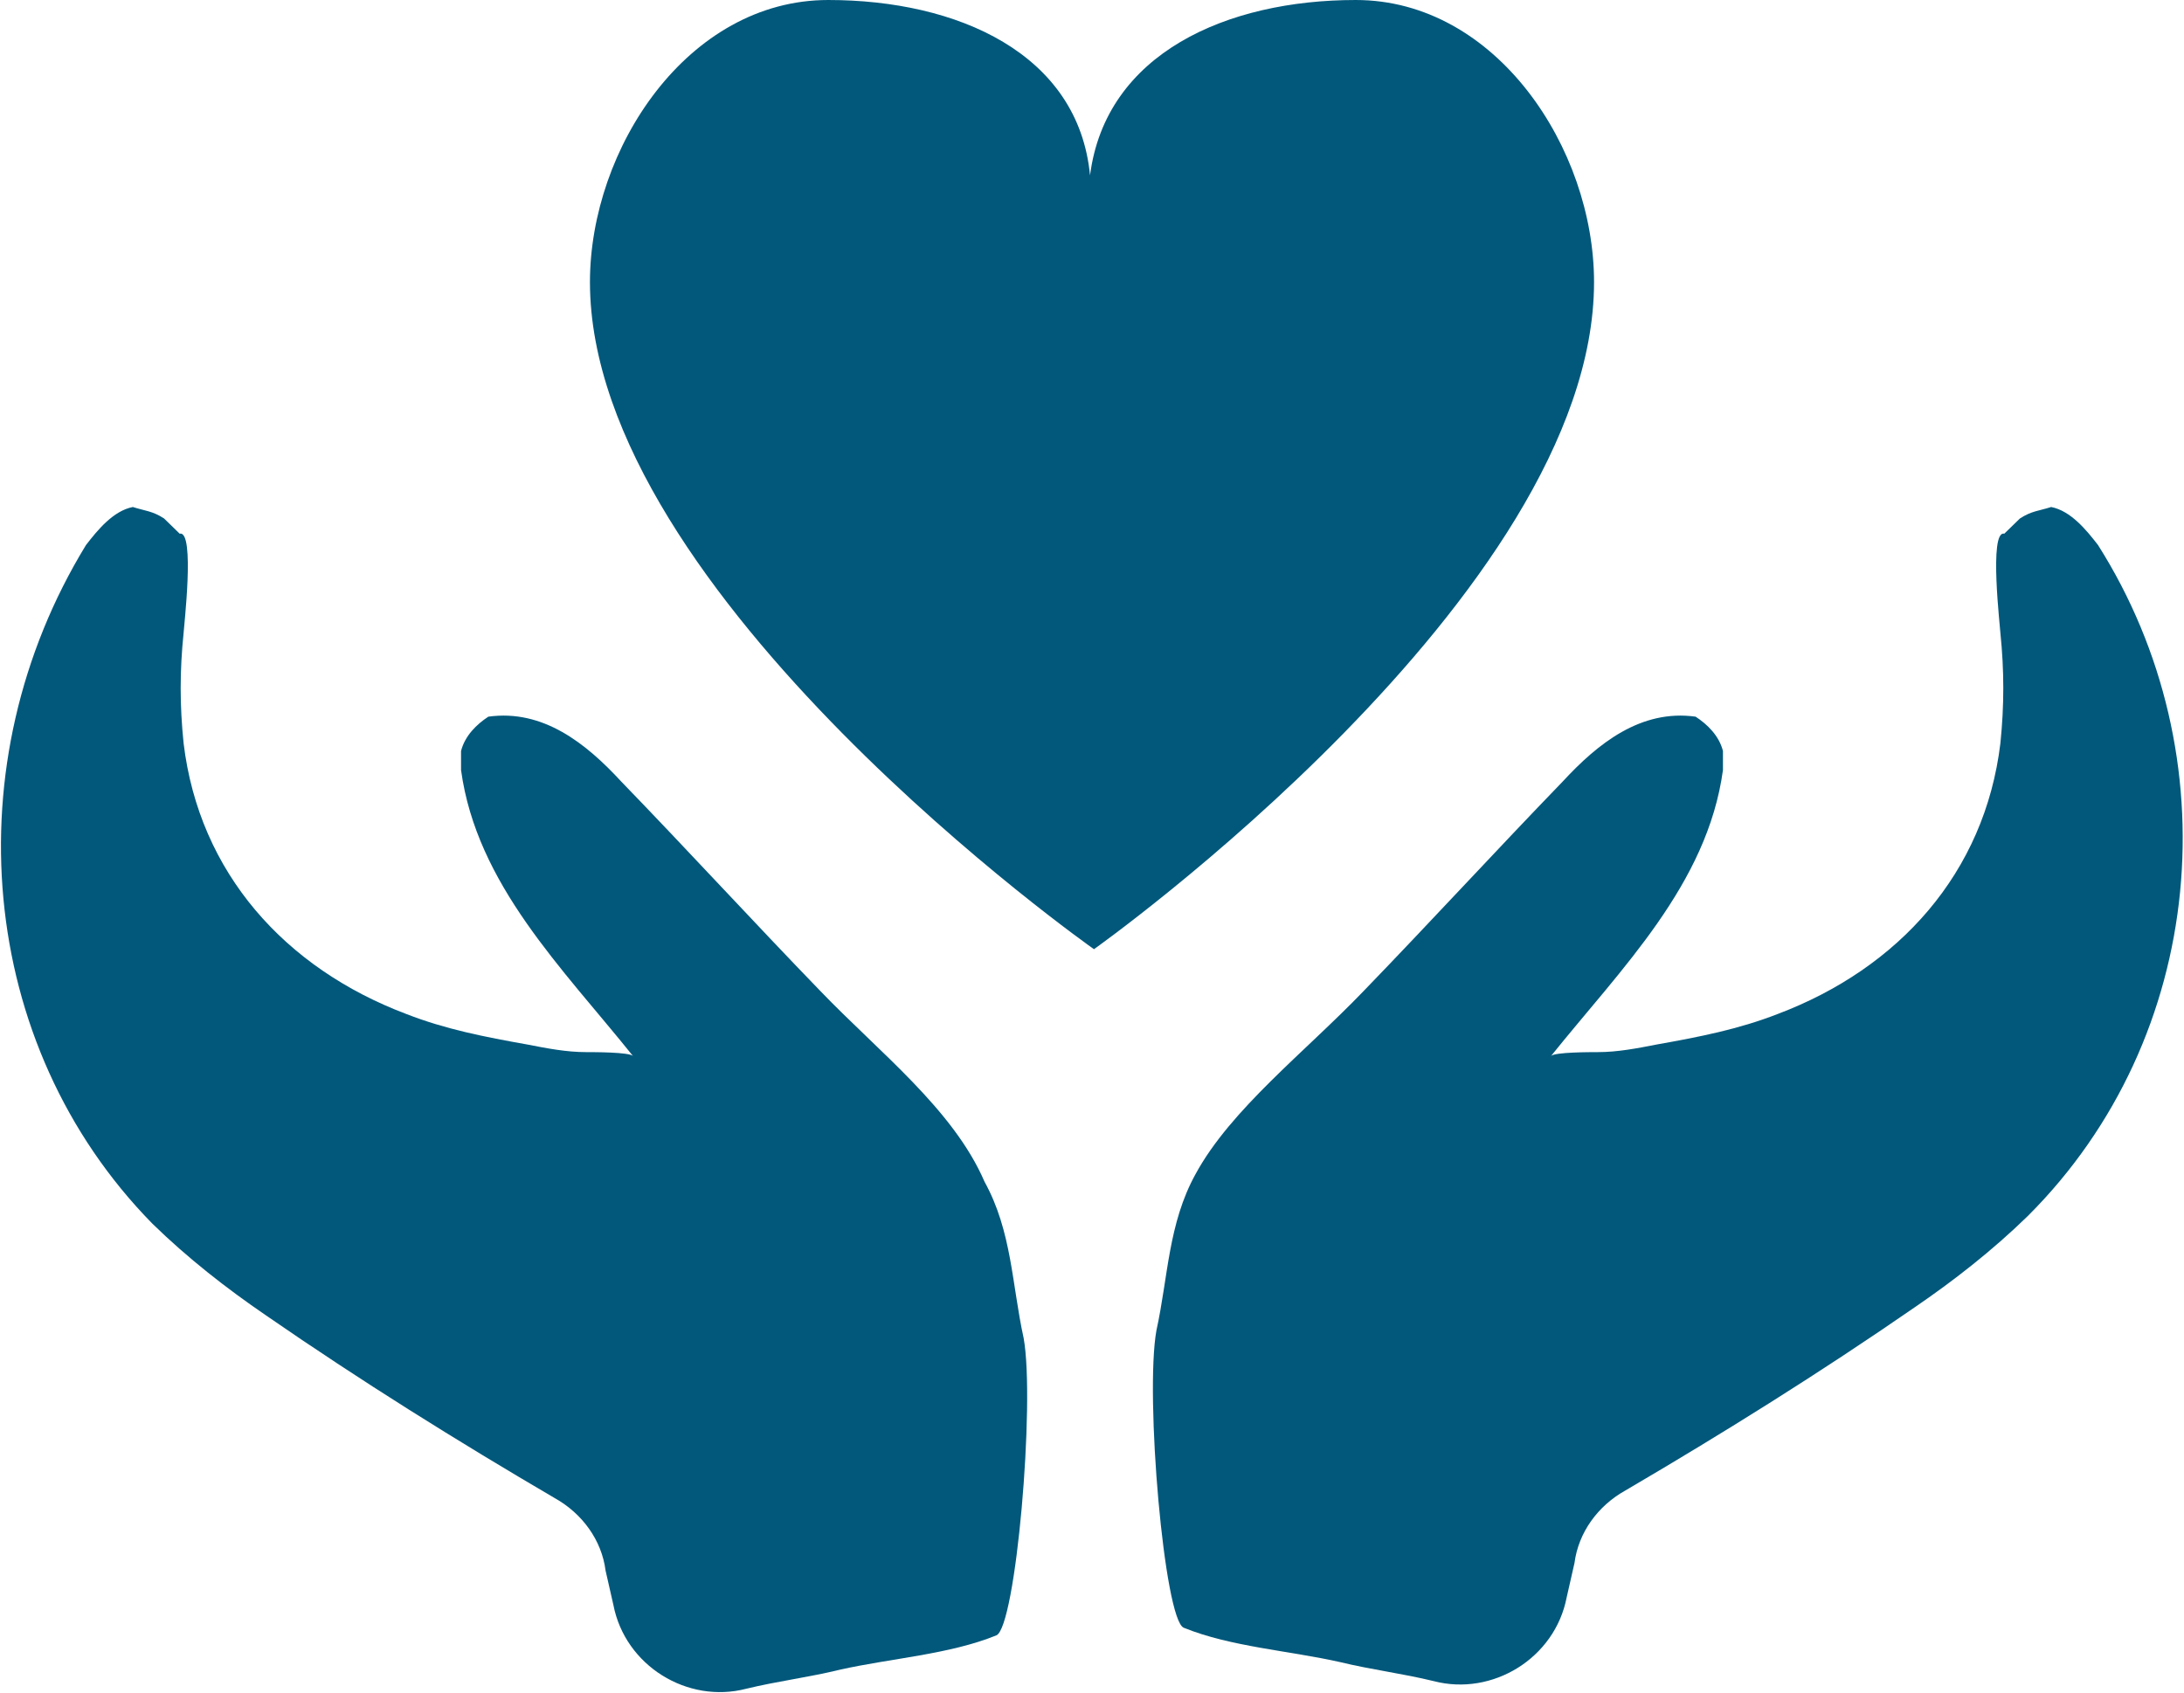
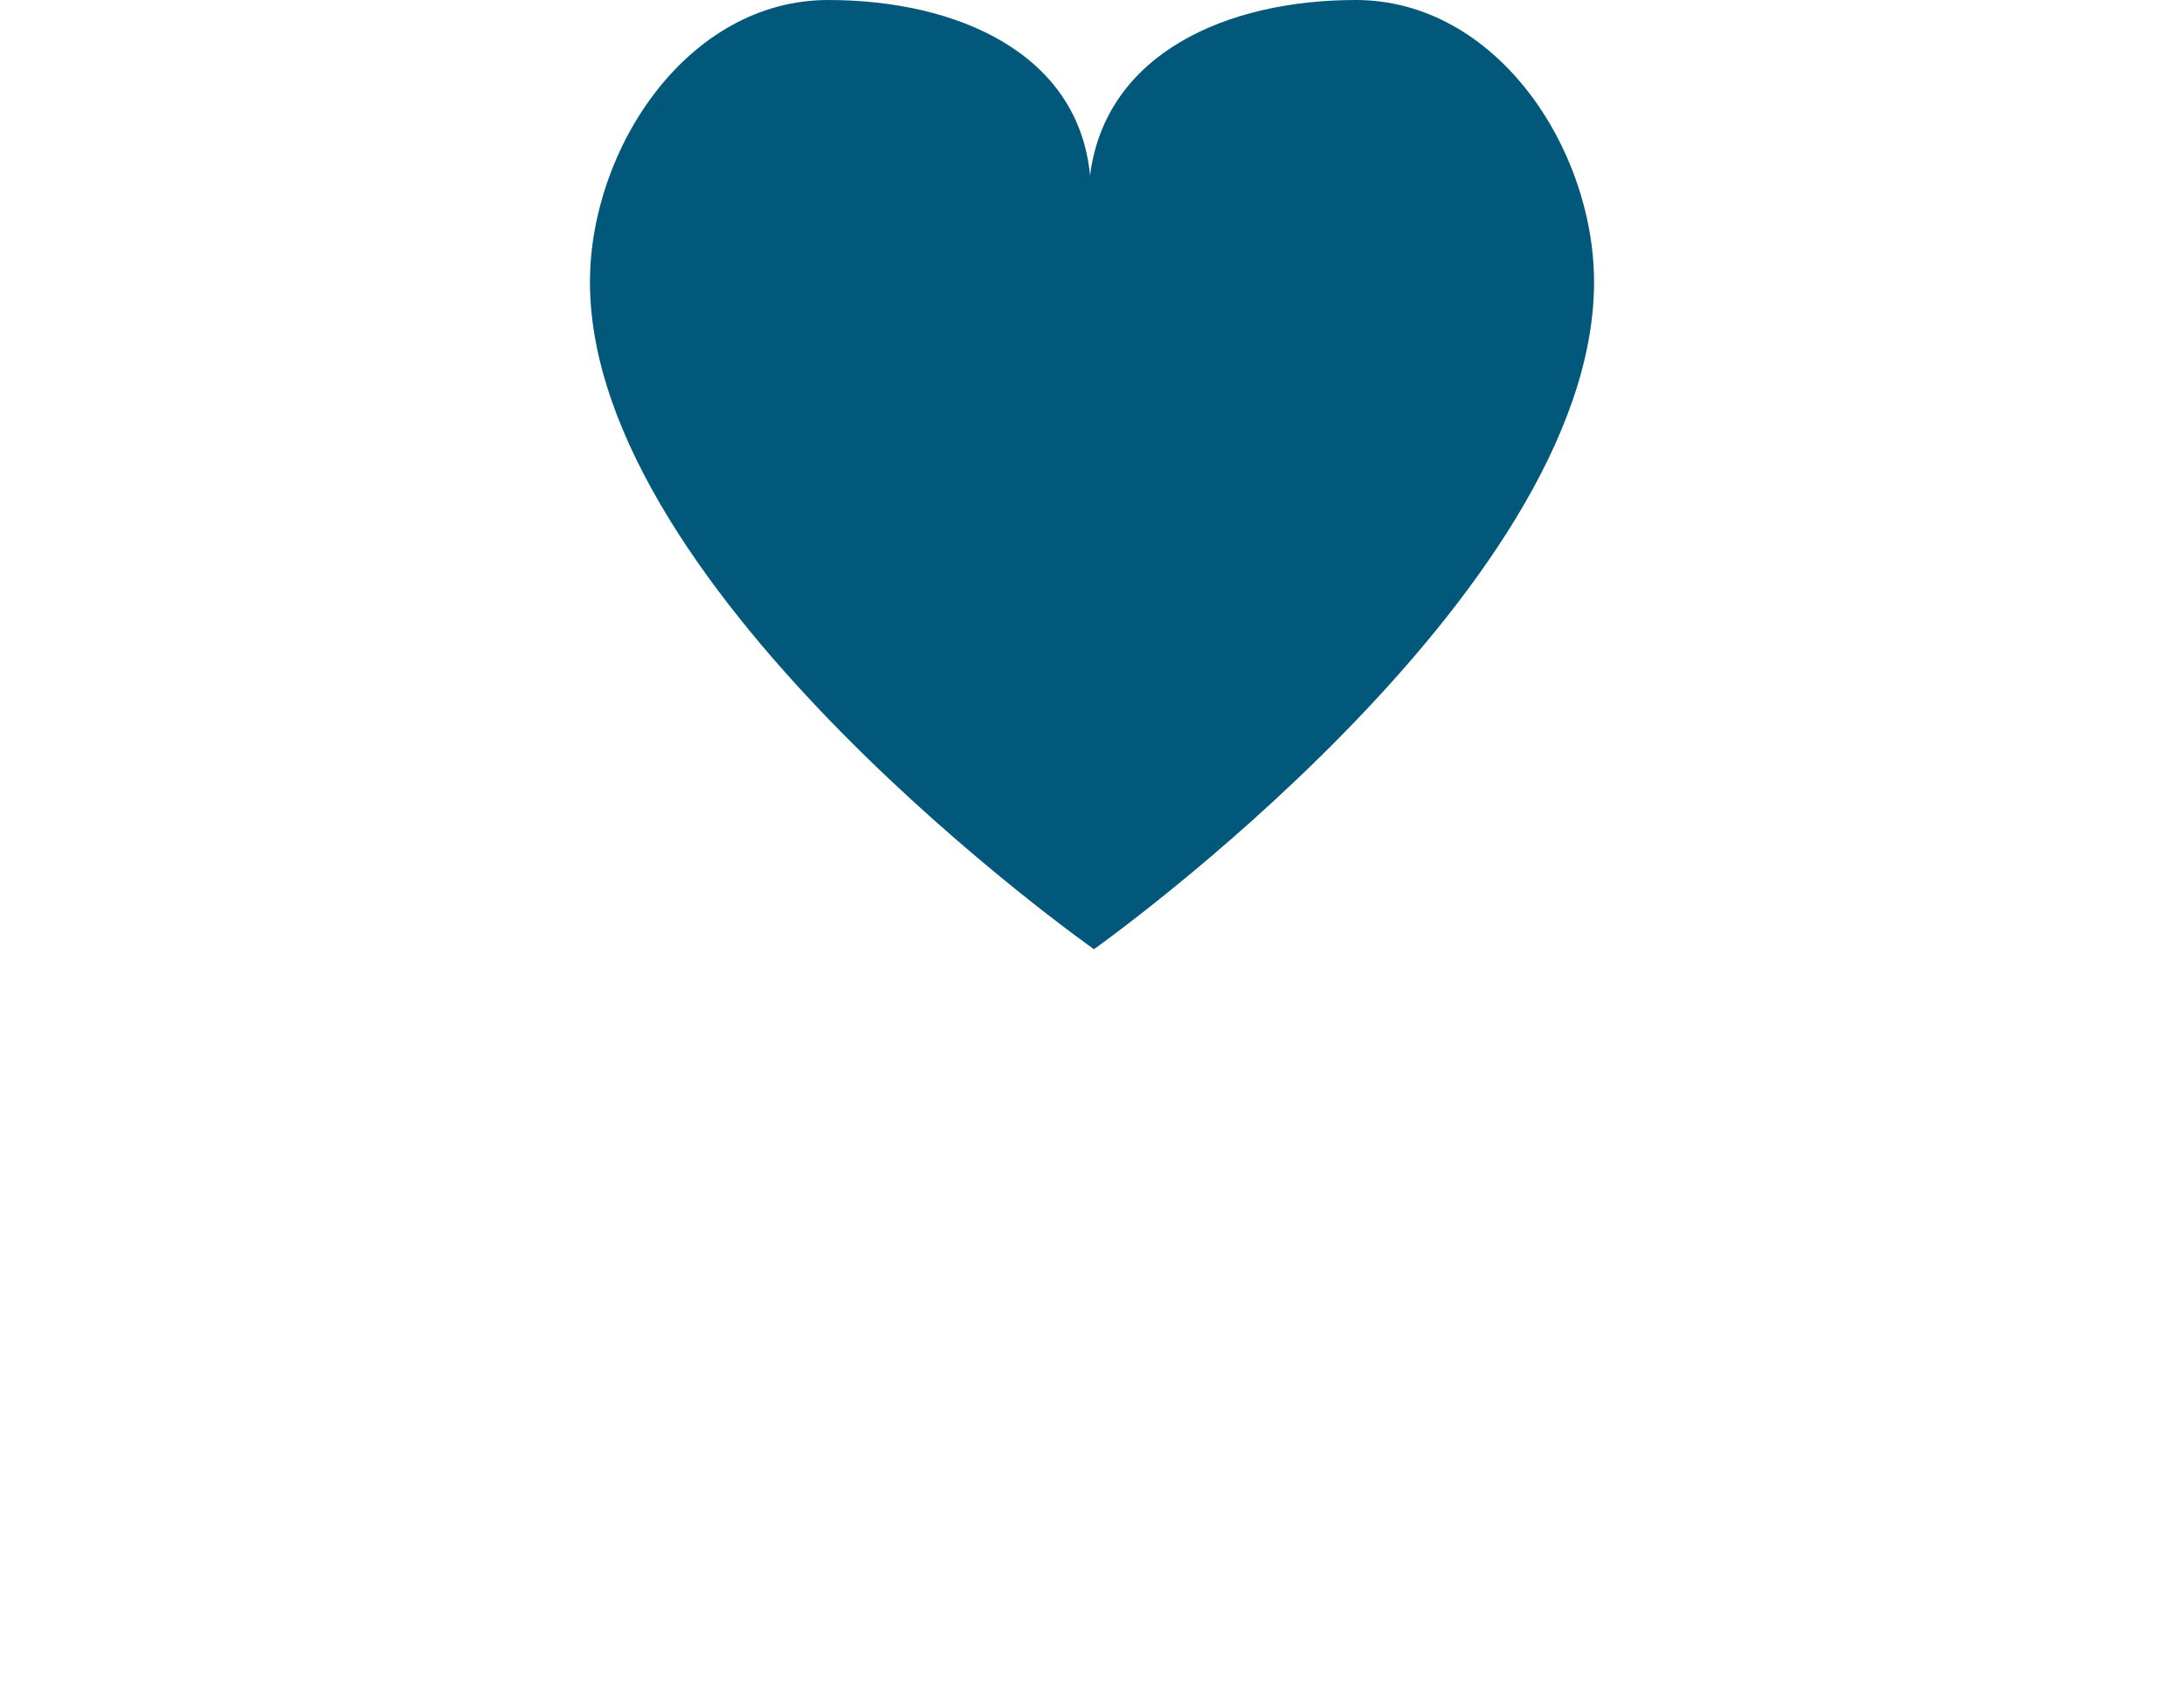
<svg xmlns="http://www.w3.org/2000/svg" width="40" height="31" viewBox="0 0 40 31" fill="none">
-   <path d="M15.027 18.153C13.81 16.896 12.594 15.57 11.377 14.313C10.733 13.615 9.946 12.987 8.944 13.126C8.73 13.266 8.515 13.475 8.444 13.755C8.444 13.894 8.444 14.034 8.444 14.104C8.73 16.198 10.304 17.734 11.592 19.34C11.52 19.27 10.876 19.27 10.733 19.27C10.376 19.27 10.018 19.201 9.66 19.131C8.873 18.991 8.157 18.851 7.442 18.572C5.223 17.734 3.649 15.989 3.363 13.615C3.291 12.917 3.291 12.288 3.363 11.59C3.363 11.52 3.578 9.705 3.291 9.775L3.005 9.496C2.791 9.356 2.647 9.356 2.433 9.286C2.075 9.356 1.789 9.705 1.574 9.984C-0.859 13.964 -0.429 19.131 2.791 22.412C3.435 23.041 4.15 23.599 4.866 24.088C6.583 25.275 8.372 26.392 10.161 27.439C10.662 27.719 11.02 28.207 11.091 28.766L11.234 29.394C11.449 30.511 12.594 31.21 13.667 30.93C14.24 30.791 14.812 30.721 15.384 30.581C16.315 30.372 17.388 30.302 18.247 29.953C18.605 29.813 18.962 25.694 18.748 24.507C18.533 23.529 18.533 22.552 18.032 21.644C17.46 20.318 16.1 19.27 15.027 18.153Z" fill="#02587B" />
-   <path d="M24.973 18.153C26.189 16.896 27.406 15.57 28.622 14.313C29.266 13.615 30.053 12.987 31.055 13.126C31.27 13.266 31.485 13.475 31.556 13.755C31.556 13.894 31.556 14.034 31.556 14.104C31.27 16.198 29.696 17.734 28.408 19.34C28.479 19.27 29.123 19.27 29.266 19.27C29.624 19.27 29.982 19.201 30.34 19.131C31.127 18.991 31.842 18.851 32.558 18.572C34.776 17.734 36.35 15.989 36.637 13.615C36.708 12.917 36.708 12.288 36.637 11.59C36.637 11.52 36.422 9.705 36.708 9.775L36.995 9.496C37.209 9.356 37.352 9.356 37.567 9.286C37.925 9.356 38.211 9.705 38.426 9.984C40.858 13.824 40.429 18.991 37.138 22.273C36.494 22.901 35.778 23.46 35.062 23.948C33.345 25.135 31.556 26.252 29.767 27.3C29.266 27.579 28.909 28.068 28.837 28.626L28.694 29.255C28.479 30.372 27.334 31.07 26.261 30.791C25.689 30.651 25.116 30.581 24.544 30.442C23.613 30.232 22.54 30.162 21.681 29.813C21.324 29.674 20.966 25.554 21.18 24.367C21.395 23.39 21.395 22.412 21.896 21.505C22.54 20.318 23.9 19.27 24.973 18.153Z" fill="#02587B" />
  <path d="M24.83 0C22.469 0 20.251 0.977 19.964 3.212C19.75 0.977 17.532 0 15.17 0C12.594 0 10.805 2.723 10.805 5.167C10.805 10.892 20.036 17.385 20.036 17.385C20.036 17.385 29.195 10.892 29.195 5.167C29.195 2.723 27.406 0 24.83 0Z" fill="#02587B" />
</svg>